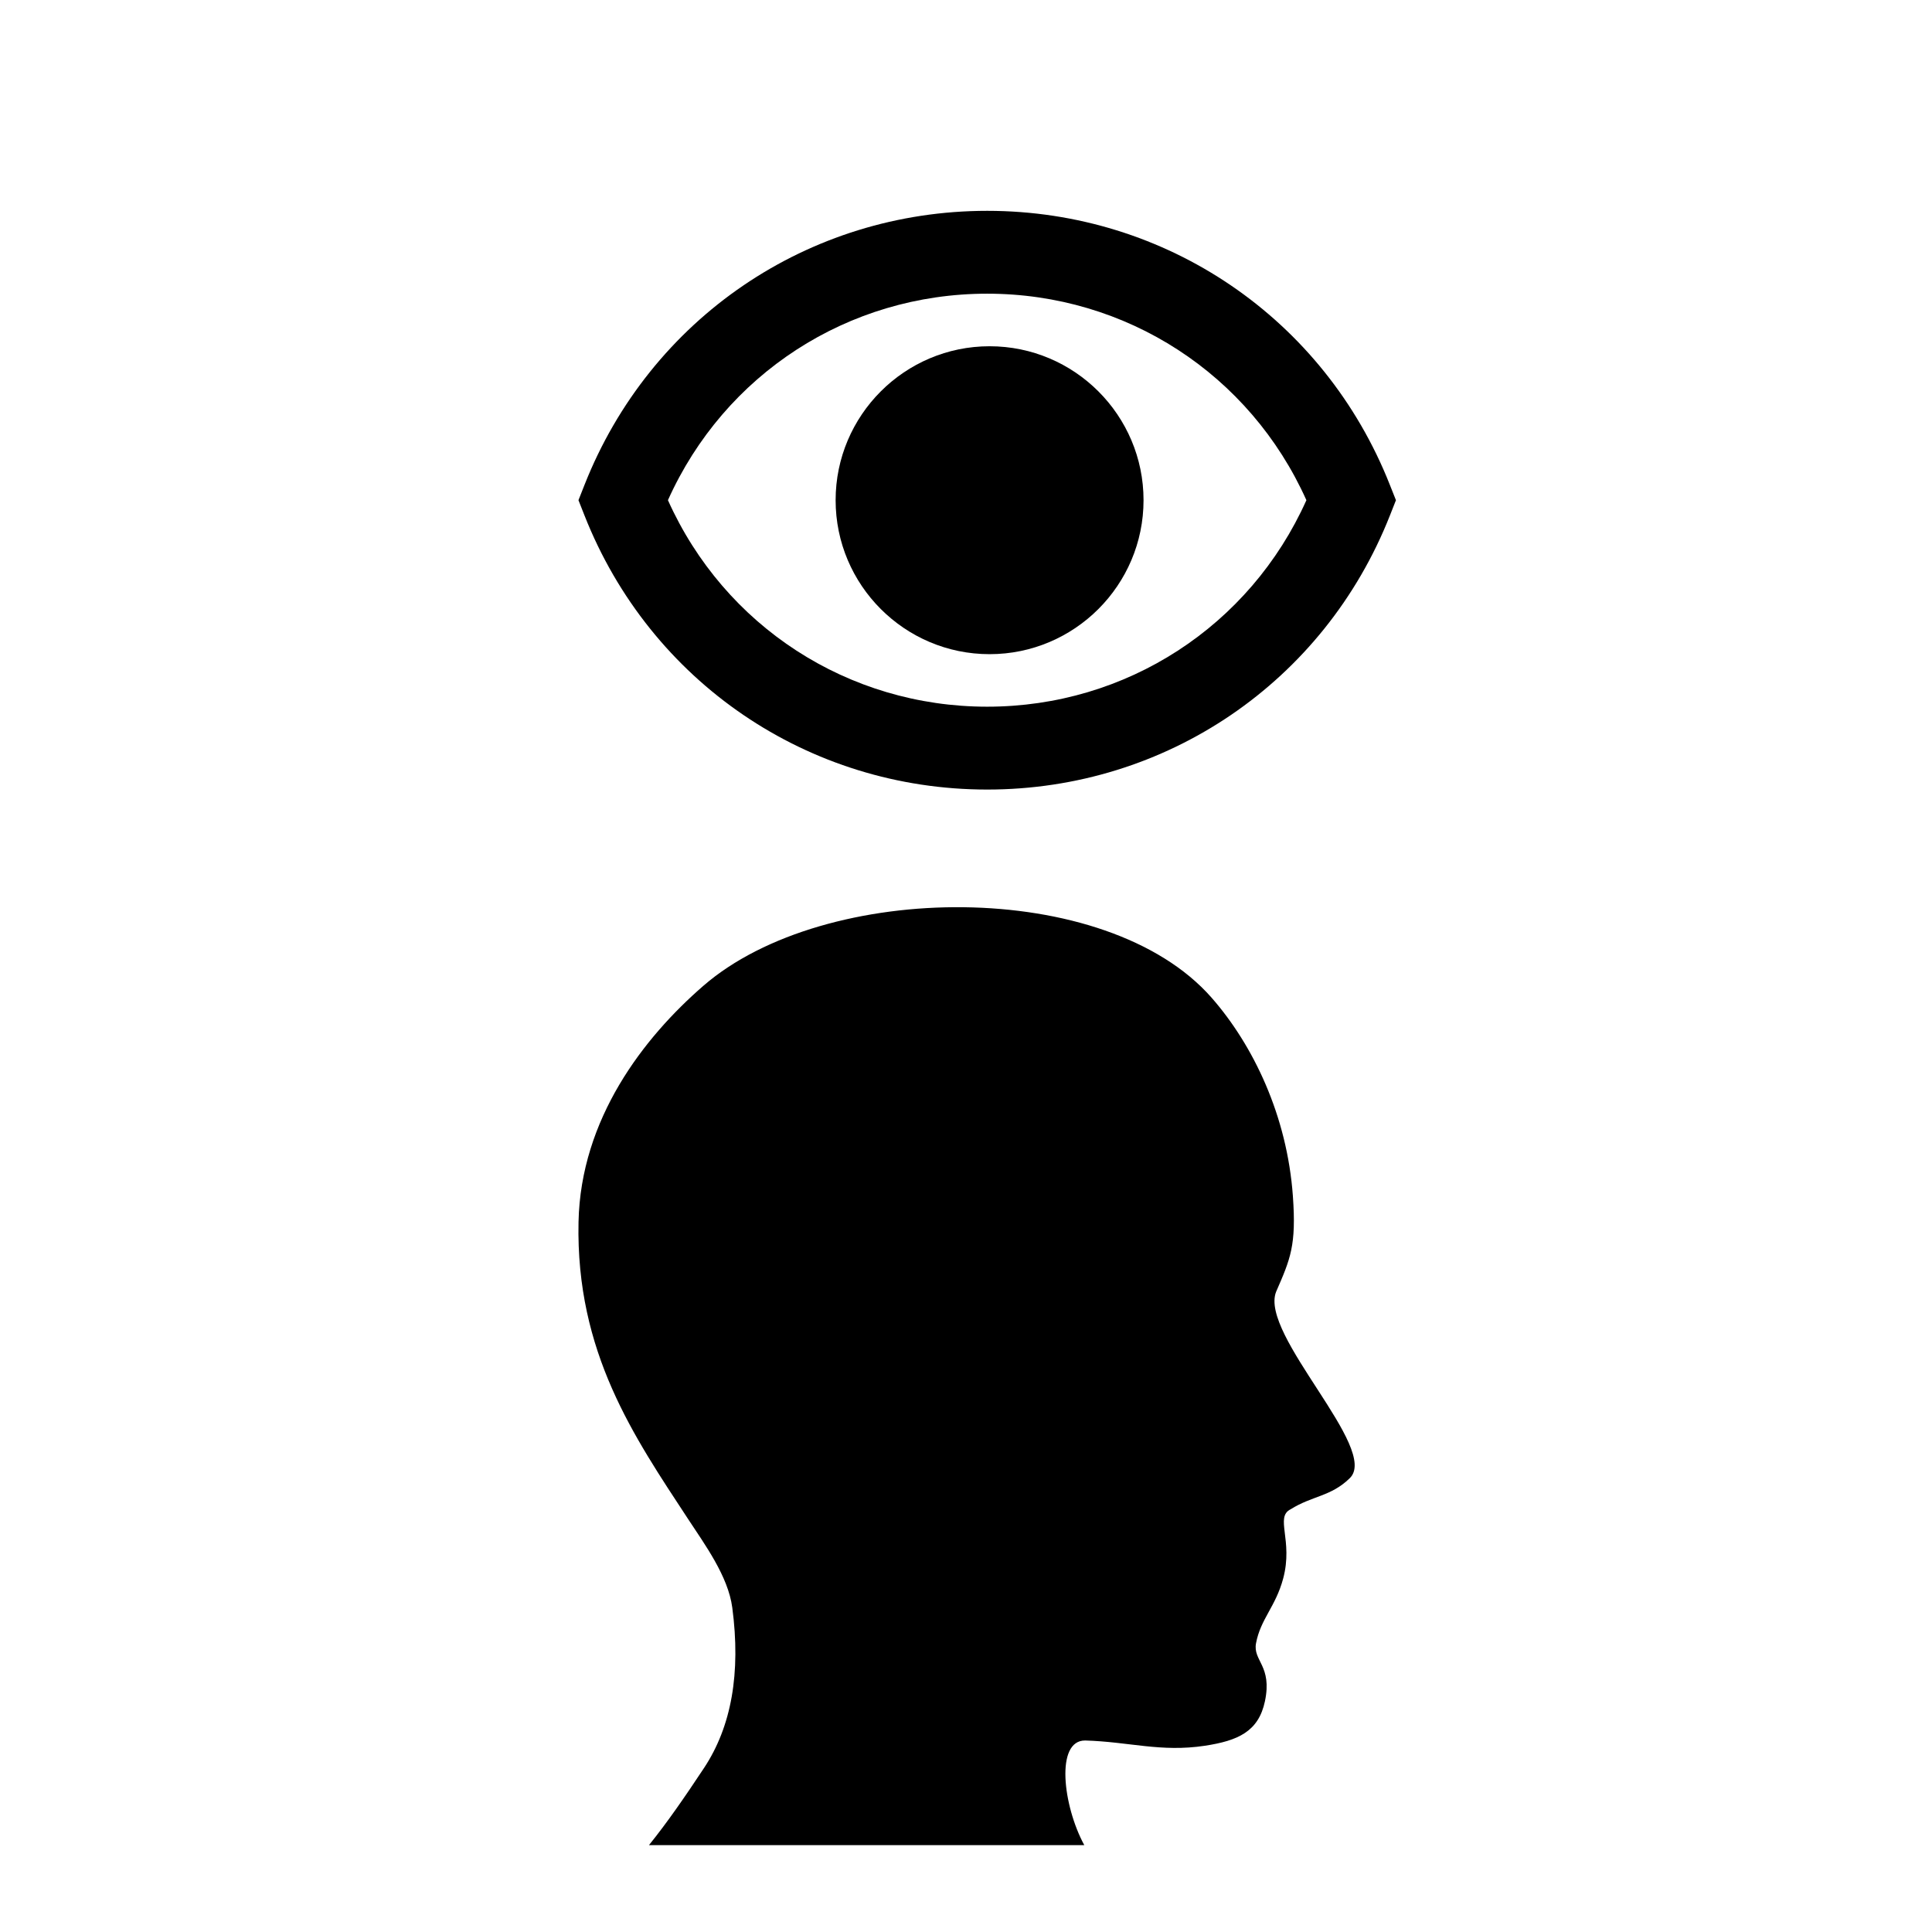
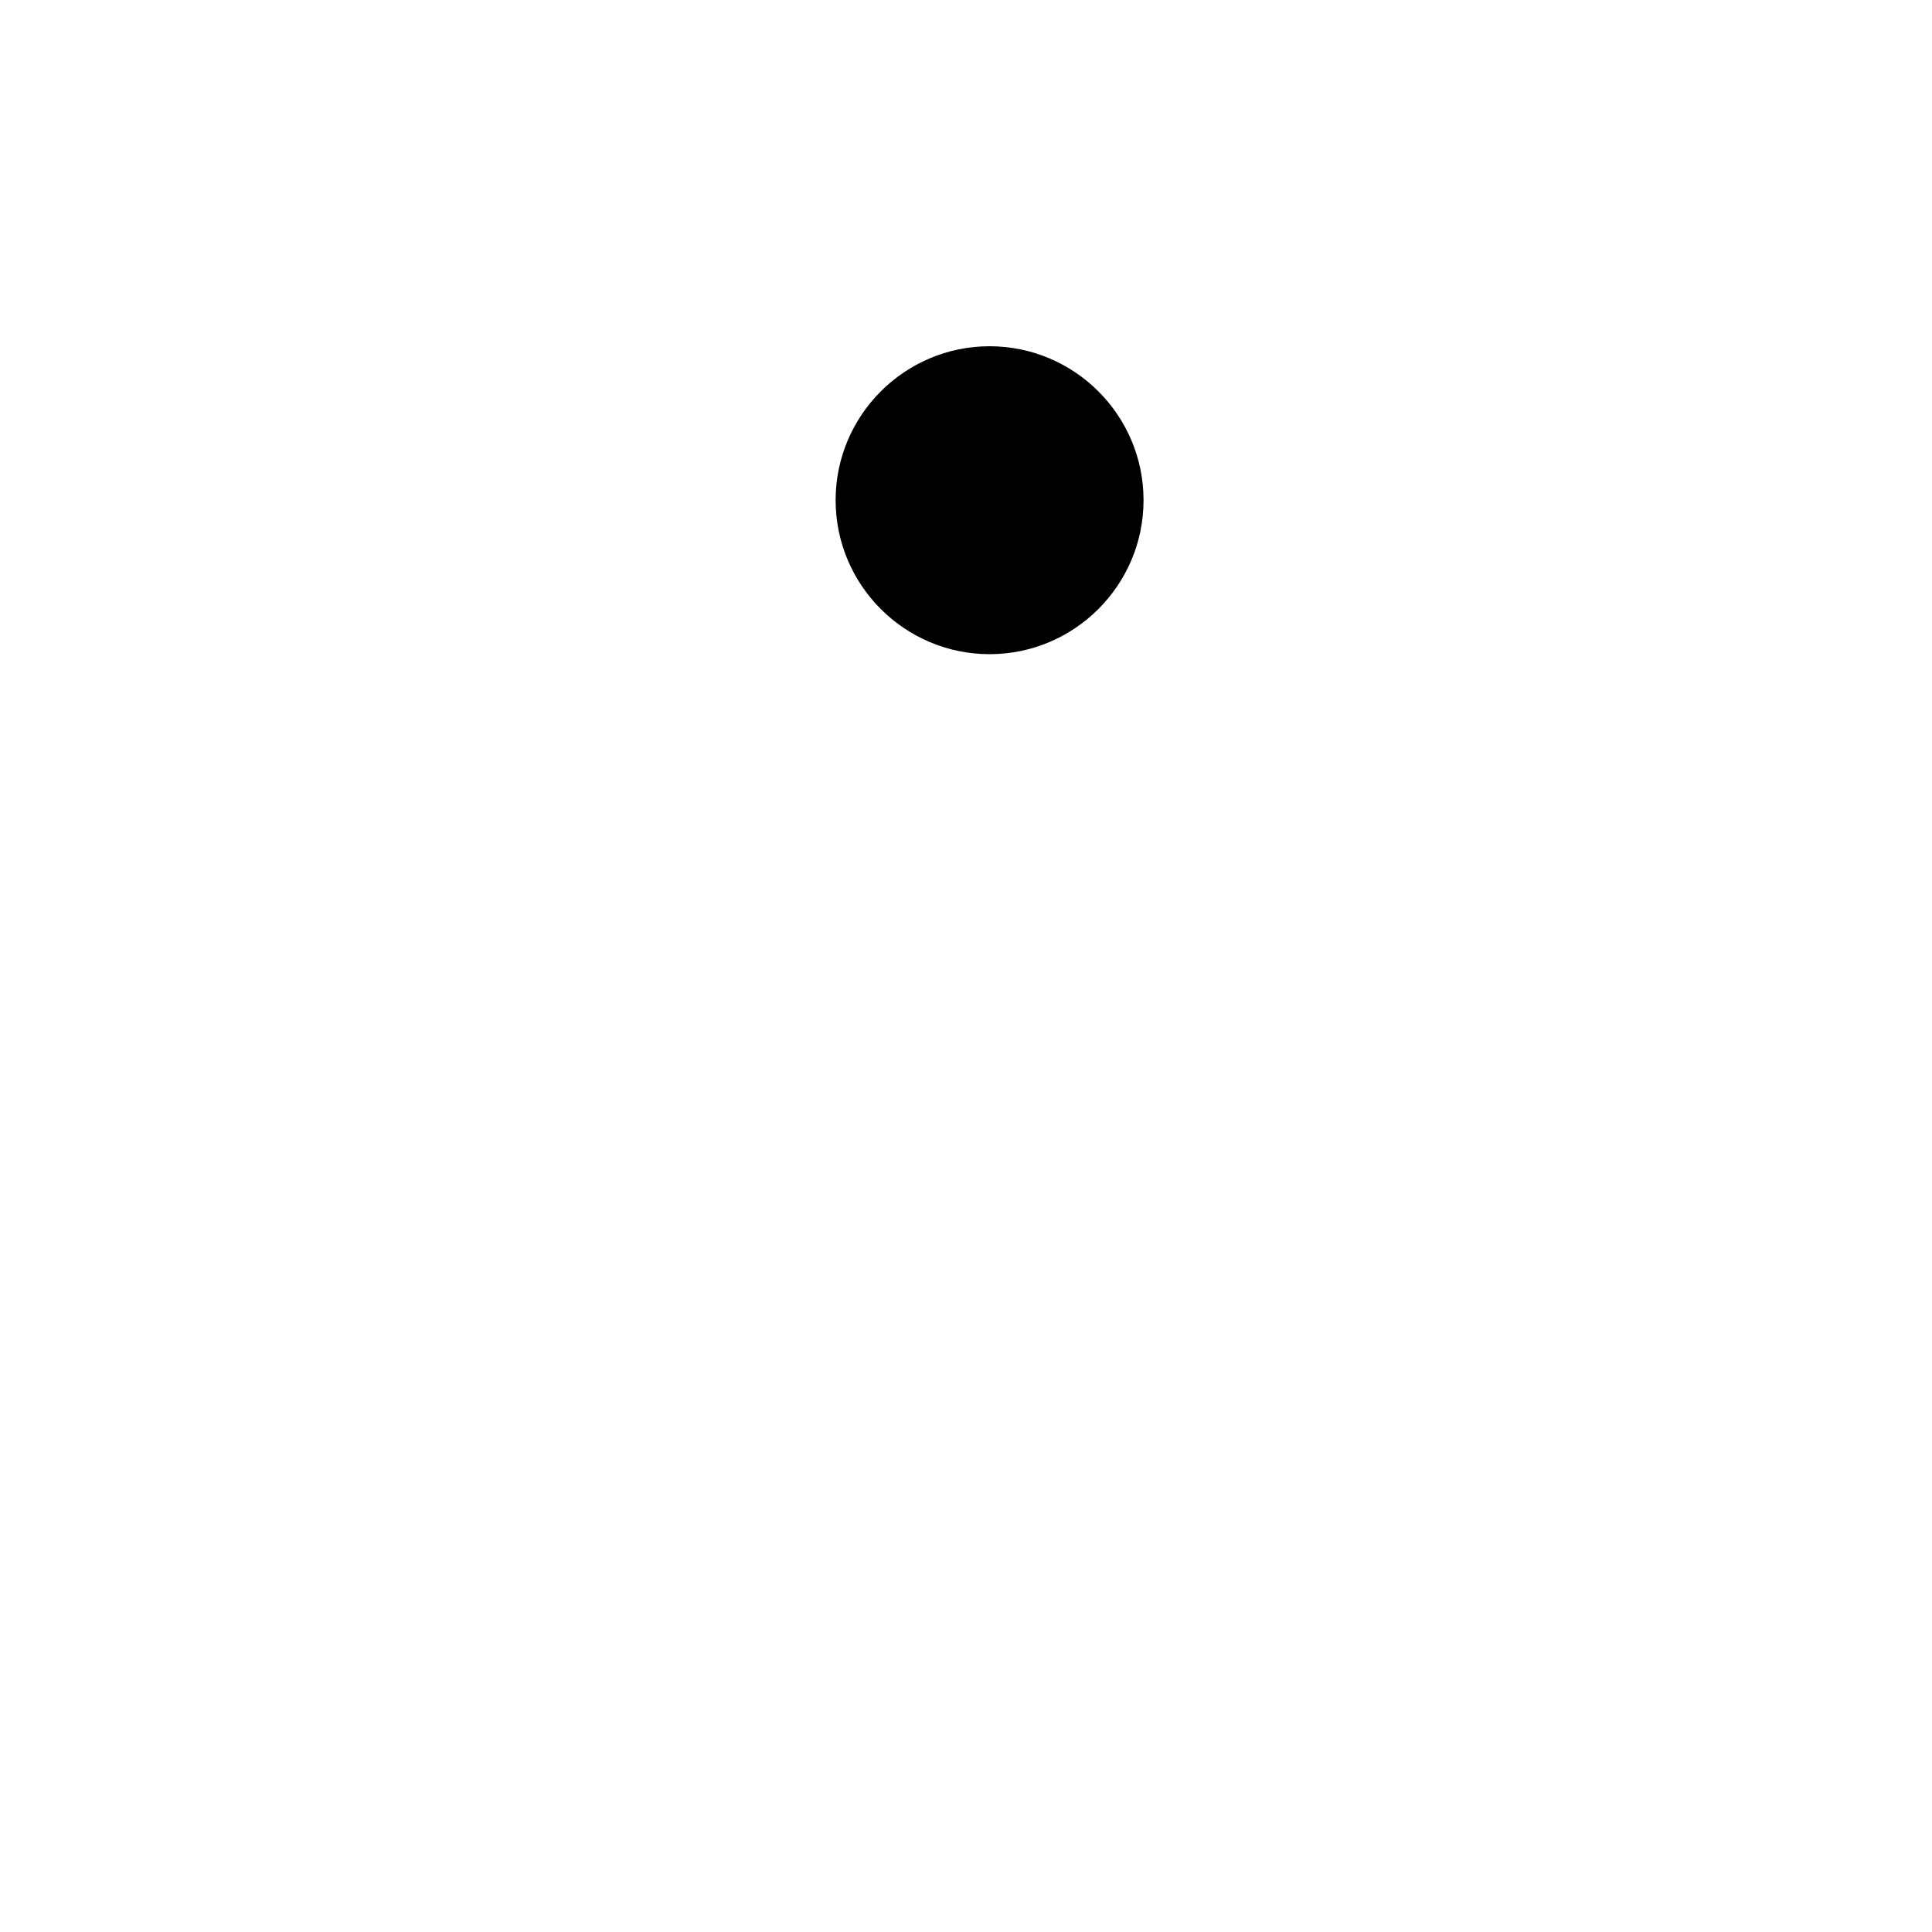
<svg xmlns="http://www.w3.org/2000/svg" fill="#000000" width="800px" height="800px" version="1.1" viewBox="144 144 512 512">
  <g>
-     <path d="m431.56 605.25c-7.902-0.023-5.898 17.254-0.211 27.738h-115.37c4.867-6.039 9.488-12.742 14.586-20.438 7.277-10.984 9.793-25.16 7.496-42.523-1.102-8.316-7.266-16.695-11.809-23.621-14.199-21.656-29.66-43.977-28.938-78.547 0.57-27.355 17.242-48.863 33.074-62.598 32.227-27.969 106.82-28.637 134.7 3.148 11.043 12.598 20.012 31.277 21.539 52.566 0.941 13.098-0.645 16.637-4.453 25.375-4.453 11.41 27.684 41.738 19.484 49.426-4.961 4.84-9.914 4.613-15.594 8.18-4.305 2.082 0.719 8.227-2.016 18.395-2.012 7.481-5.977 10.676-7.188 17.125-0.879 4.672 4.344 5.93 2.363 15.359-1.695 8.047-7.137 10.473-15.945 11.812-11.684 1.762-20.023-1.059-31.727-1.398z" />
-     <path d="m512.34 272.53c-17.41-44.137-59.301-72.656-106.72-72.656-47.422 0-89.312 28.516-106.73 72.652l-1.59 4.027 1.59 4.031c17.41 44.137 59.301 72.656 106.73 72.656 47.422 0 89.312-28.516 106.73-72.652l1.59-4.031zm-106.73 58.75c-36.883 0-69.629-21.34-84.598-54.727 14.973-33.391 47.719-54.723 84.598-54.723 36.879 0 69.625 21.34 84.598 54.727-14.969 33.391-47.719 54.723-84.598 54.723z" />
    <path d="m406.25 235.76c-22.496 0-40.801 18.305-40.801 40.801s18.301 40.801 40.801 40.801 40.801-18.301 40.801-40.801c0.004-22.496-18.297-40.801-40.801-40.801z" />
  </g>
</svg>